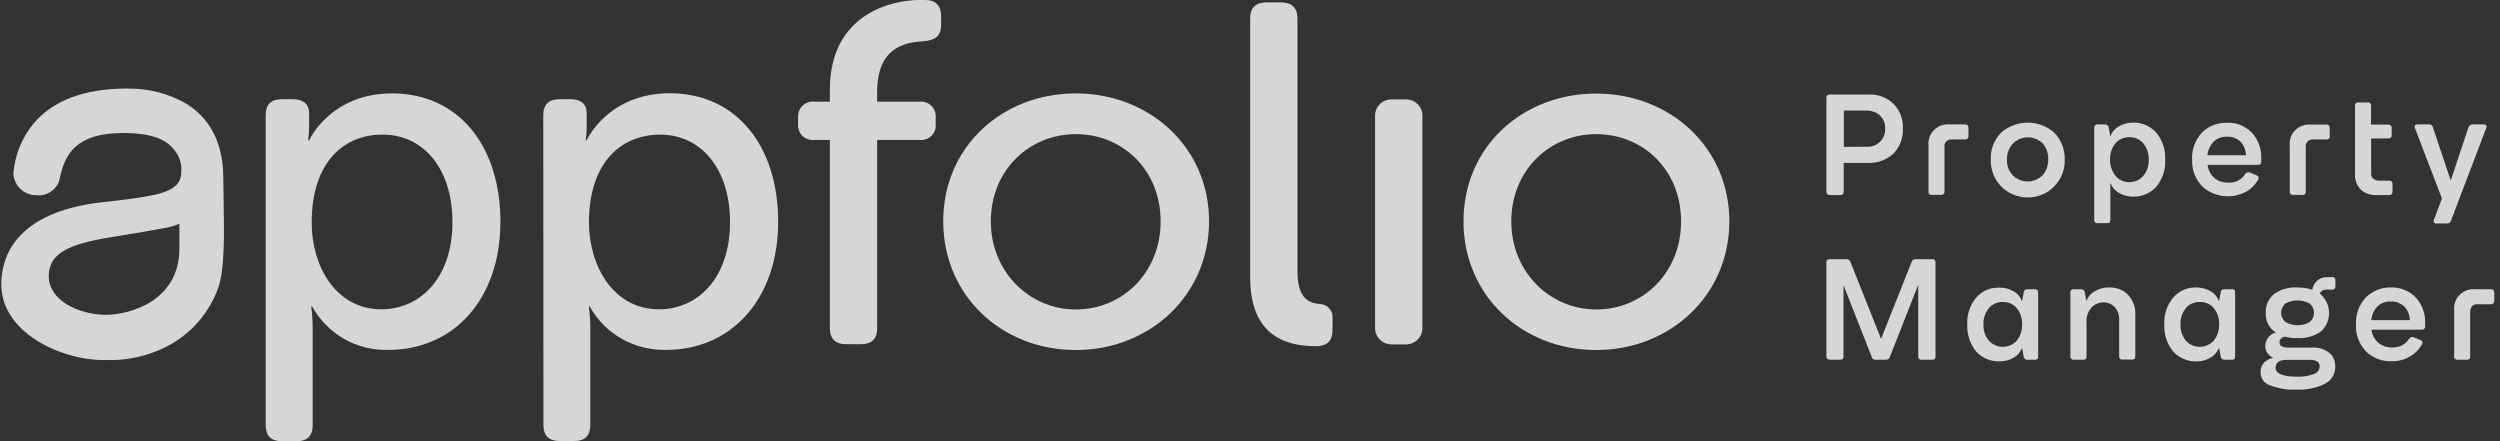
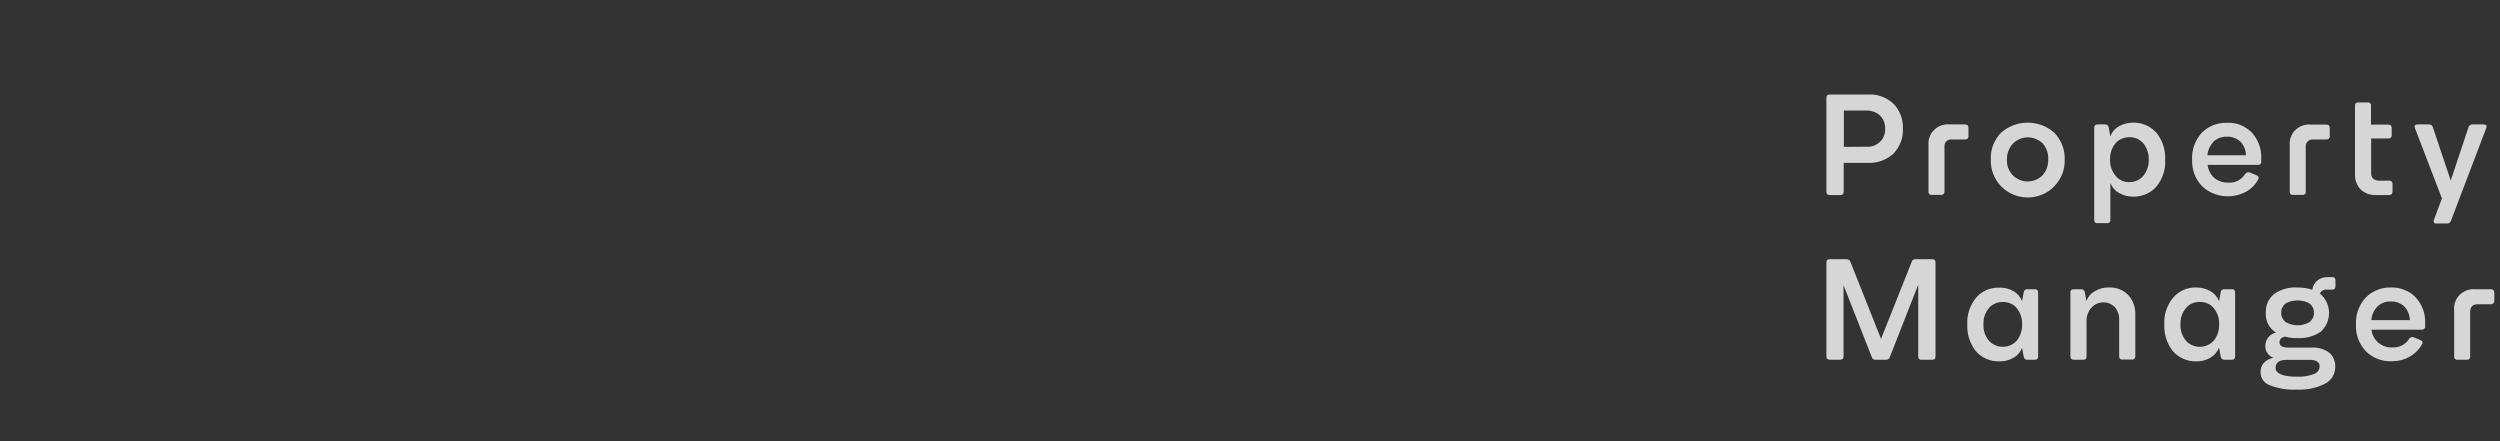
<svg xmlns="http://www.w3.org/2000/svg" width="136" height="24" viewBox="0 0 136 24" fill="none">
  <rect x="0" y="0" width="136" height="24" fill="#333333" stroke="none" />
  <g id="APPF_BIG 1" clip-path="url(#clip0_9461_218987)">
-     <path id="Layer" fill-rule="evenodd" clip-rule="evenodd" d="M11.863 15.683C11.579 16.466 11.127 17.178 10.541 17.775C9.955 18.364 9.245 18.822 8.465 19.12L8.394 19.147C7.595 19.455 6.743 19.604 5.883 19.586C5.723 19.586 5.581 19.586 5.466 19.586C3.203 19.516 0.071 18.057 0.071 15.463C0.071 14.039 0.781 11.56 5.51 11.006L5.918 10.962C6.752 10.866 7.613 10.769 8.429 10.593C9.698 10.312 9.858 9.793 9.858 9.371C9.884 9.142 9.858 8.905 9.778 8.685C9.707 8.466 9.583 8.263 9.423 8.088C8.962 7.516 8.065 7.235 6.708 7.235C4.135 7.235 3.532 8.395 3.265 9.644C3.221 9.942 3.061 10.206 2.822 10.382C2.591 10.567 2.289 10.655 1.997 10.619C1.677 10.628 1.376 10.514 1.136 10.303C0.905 10.092 0.763 9.802 0.728 9.494C0.728 9.471 0.728 9.447 0.728 9.424C0.808 8.448 1.18 7.516 1.793 6.76C2.857 5.468 4.587 4.817 6.921 4.817C8.03 4.8 9.112 5.072 10.079 5.608C11.029 6.171 12.147 7.331 12.147 9.661C12.147 10.022 12.165 10.444 12.165 10.883C12.2 12.677 12.227 14.698 11.863 15.683ZM9.76 12.167C9.547 12.26 9.328 12.331 9.104 12.378C8.358 12.518 7.24 12.712 6.557 12.817C3.913 13.222 2.653 13.661 2.653 15.041C2.653 16.334 4.277 17.125 5.785 17.125C6.885 17.125 9.76 16.483 9.76 13.512V12.167Z" fill="white" fill-opacity="0.8" />
-     <path id="Layer_2" fill-rule="evenodd" clip-rule="evenodd" d="M14.454 6.268C14.454 5.688 14.744 5.398 15.324 5.398H15.936C16.521 5.398 16.814 5.688 16.814 6.136V6.927C16.814 7.168 16.797 7.405 16.761 7.64H16.814C16.814 7.64 17.959 5.081 21.33 5.081C24.942 5.081 27.222 7.921 27.222 12.062C27.222 16.308 24.649 19.033 21.144 19.033C20.301 19.059 19.467 18.857 18.731 18.444C17.994 18.022 17.391 17.415 16.983 16.677H16.93C16.983 17.064 17.009 17.451 17.009 17.837V23.13C17.009 23.71 16.717 24 16.158 24H15.324C14.744 24 14.454 23.71 14.454 23.13V6.268ZM20.745 16.826C22.865 16.826 24.613 15.112 24.613 12.088C24.613 9.187 23.052 7.323 20.807 7.323C18.802 7.314 16.956 8.712 16.956 12.114C16.956 14.479 18.269 16.826 20.745 16.826ZM29.555 6.268C29.555 5.688 29.848 5.398 30.434 5.398H31.046C31.622 5.398 31.915 5.688 31.915 6.136V6.927C31.915 7.162 31.898 7.396 31.862 7.631H31.915C31.915 7.631 33.06 5.073 36.44 5.073C40.042 5.073 42.332 7.921 42.332 12.053C42.332 16.299 39.759 19.033 36.254 19.033C35.402 19.059 34.568 18.848 33.832 18.435C33.095 18.022 32.492 17.407 32.084 16.677H32.031C32.084 17.058 32.111 17.442 32.111 17.829V23.121C32.111 23.701 31.818 23.991 31.259 23.991H30.442C29.857 23.991 29.564 23.701 29.564 23.121L29.555 6.268ZM39.714 12.088C39.714 9.196 38.153 7.323 35.908 7.323C33.894 7.323 32.039 8.721 32.039 12.114C32.048 14.488 33.379 16.826 35.846 16.826C37.966 16.826 39.714 15.112 39.714 12.088ZM45.144 7.613H44.292C44.177 7.622 44.062 7.613 43.947 7.569C43.831 7.534 43.733 7.473 43.645 7.385C43.565 7.305 43.503 7.2 43.459 7.095C43.423 6.98 43.405 6.857 43.414 6.743V6.4C43.405 6.286 43.423 6.163 43.459 6.057C43.503 5.943 43.565 5.846 43.645 5.758C43.733 5.679 43.831 5.609 43.947 5.574C44.062 5.53 44.177 5.521 44.292 5.53H45.144V4.897C45.144 0.686 48.613 0 50.006 0H50.326C50.903 0 51.195 0.316 51.195 0.87V1.371C51.195 1.952 50.876 2.189 50.264 2.242C49.279 2.295 47.717 2.532 47.717 5.002V5.53H50.024C50.139 5.521 50.264 5.53 50.37 5.574C50.486 5.609 50.592 5.679 50.672 5.758C50.761 5.846 50.823 5.943 50.858 6.057C50.903 6.163 50.911 6.286 50.903 6.4V6.743C50.911 6.857 50.903 6.98 50.858 7.095C50.823 7.2 50.761 7.305 50.672 7.385C50.592 7.473 50.486 7.534 50.379 7.569C50.264 7.613 50.139 7.622 50.024 7.613H47.717V17.855C47.717 18.435 47.425 18.725 46.839 18.725H46.014C45.464 18.725 45.144 18.435 45.144 17.855V7.613ZM58.524 5.081C62.534 5.081 65.773 8.009 65.773 12.035C65.773 16.07 62.534 19.042 58.524 19.042C54.514 19.042 51.311 16.097 51.311 12.035C51.311 7.982 54.523 5.081 58.524 5.081ZM58.524 16.835C61.071 16.835 63.138 14.831 63.138 12.035C63.138 9.248 61.071 7.297 58.524 7.297C55.978 7.297 53.901 9.275 53.901 12.035C53.901 14.796 56.004 16.835 58.524 16.835ZM68.009 1.002C68.009 0.428 68.302 0.138 68.887 0.132H69.704C70.262 0.132 70.582 0.422 70.582 1.002V14.778C70.582 16.281 71.247 16.492 71.797 16.536C71.895 16.545 71.993 16.563 72.081 16.607C72.17 16.642 72.25 16.703 72.312 16.774C72.374 16.844 72.427 16.932 72.454 17.02C72.489 17.116 72.498 17.213 72.489 17.301V17.934C72.489 18.488 72.259 18.831 71.593 18.831C70.165 18.831 68.009 18.435 68.009 15.086V1.002ZM74.805 6.286C74.805 5.793 75.204 5.407 75.692 5.407H76.491C76.979 5.407 77.378 5.793 77.378 6.286V17.855C77.378 18.338 76.979 18.734 76.491 18.734H75.692C75.204 18.734 74.805 18.338 74.805 17.855V6.286ZM86.836 5.09C90.847 5.09 94.076 8.009 94.076 12.044C94.076 16.07 90.847 19.042 86.836 19.042C82.826 19.042 79.614 16.097 79.614 12.035C79.614 7.982 82.826 5.09 86.836 5.09ZM86.836 16.835C89.383 16.835 91.45 14.831 91.45 12.044C91.45 9.248 89.383 7.297 86.836 7.297C84.29 7.297 82.214 9.275 82.214 12.035C82.214 14.804 84.317 16.835 86.836 16.835Z" fill="white" fill-opacity="0.8" />
    <path id="Layer_3" fill-rule="evenodd" clip-rule="evenodd" d="M99.543 5.142H101.654C101.903 5.125 102.151 5.169 102.382 5.257C102.622 5.345 102.826 5.477 103.012 5.652C103.181 5.828 103.314 6.039 103.402 6.268C103.491 6.505 103.527 6.751 103.518 6.997C103.527 7.244 103.491 7.49 103.402 7.727C103.314 7.956 103.181 8.167 103.012 8.351C102.826 8.518 102.622 8.65 102.382 8.738C102.151 8.826 101.903 8.87 101.654 8.861H100.297V10.426C100.297 10.549 100.235 10.611 100.111 10.611H99.543C99.419 10.611 99.356 10.549 99.356 10.426V5.318C99.356 5.195 99.419 5.142 99.543 5.142ZM101.548 7.982C101.681 7.991 101.814 7.973 101.938 7.929C102.063 7.877 102.178 7.806 102.276 7.71C102.373 7.622 102.444 7.507 102.488 7.384C102.542 7.261 102.559 7.129 102.551 6.997C102.559 6.866 102.533 6.734 102.488 6.611C102.444 6.488 102.364 6.382 102.276 6.285C102.178 6.197 102.063 6.127 101.947 6.083C101.823 6.039 101.69 6.013 101.557 6.013H100.306V7.991L101.548 7.982ZM104.911 10.426V7.929C104.893 7.771 104.911 7.613 104.964 7.463C105.017 7.314 105.097 7.182 105.212 7.077C105.319 6.962 105.461 6.874 105.603 6.822C105.754 6.778 105.913 6.751 106.073 6.769H106.898C107.022 6.769 107.084 6.83 107.084 6.953V7.393C107.09 7.422 107.087 7.449 107.076 7.472C107.07 7.496 107.058 7.516 107.04 7.534C107.022 7.557 106.999 7.572 106.969 7.578C106.945 7.584 106.922 7.586 106.898 7.586H106.179C106.126 7.581 106.073 7.586 106.02 7.604C105.966 7.622 105.919 7.651 105.878 7.692C105.842 7.727 105.816 7.771 105.798 7.824C105.78 7.877 105.774 7.929 105.78 7.982V10.426C105.78 10.45 105.777 10.473 105.771 10.496C105.759 10.52 105.745 10.54 105.727 10.558C105.709 10.575 105.688 10.587 105.665 10.593C105.641 10.605 105.618 10.608 105.594 10.602H105.088C105.059 10.608 105.032 10.605 105.008 10.593C104.991 10.587 104.973 10.575 104.955 10.558C104.937 10.54 104.922 10.52 104.911 10.496C104.905 10.473 104.905 10.45 104.911 10.426ZM108.85 7.226C109.249 6.866 109.773 6.672 110.305 6.672C110.846 6.672 111.361 6.866 111.76 7.226C111.947 7.419 112.089 7.648 112.186 7.894C112.284 8.149 112.328 8.413 112.319 8.685C112.328 8.949 112.284 9.222 112.186 9.468C112.089 9.714 111.938 9.942 111.751 10.136C111.565 10.329 111.343 10.488 111.095 10.584C110.846 10.69 110.58 10.742 110.305 10.742C110.039 10.742 109.773 10.69 109.524 10.584C109.276 10.488 109.054 10.329 108.859 10.136C108.673 9.942 108.531 9.714 108.433 9.468C108.335 9.222 108.291 8.949 108.3 8.685C108.291 8.413 108.327 8.149 108.424 7.894C108.522 7.648 108.664 7.419 108.85 7.226ZM109.178 8.685C109.169 8.844 109.196 8.993 109.249 9.142C109.303 9.292 109.391 9.424 109.498 9.538C109.711 9.749 110.003 9.872 110.305 9.872C110.607 9.872 110.9 9.749 111.113 9.538C111.326 9.301 111.432 8.993 111.423 8.677C111.441 8.36 111.334 8.052 111.13 7.806C110.908 7.595 110.616 7.472 110.314 7.472C110.012 7.472 109.72 7.595 109.507 7.806C109.285 8.044 109.169 8.36 109.178 8.685ZM113.925 11.956V6.953C113.925 6.93 113.928 6.907 113.934 6.883C113.94 6.86 113.952 6.839 113.97 6.822C113.987 6.804 114.008 6.789 114.032 6.778C114.055 6.772 114.082 6.769 114.111 6.769H114.511C114.564 6.769 114.608 6.778 114.644 6.813C114.679 6.839 114.706 6.883 114.715 6.927L114.795 7.402H114.812C114.892 7.173 115.061 6.989 115.265 6.874C115.496 6.742 115.753 6.672 116.028 6.672C116.268 6.663 116.507 6.707 116.729 6.804C116.951 6.901 117.155 7.05 117.314 7.226C117.643 7.639 117.811 8.158 117.785 8.685C117.82 9.213 117.643 9.732 117.314 10.145C117.155 10.329 116.951 10.47 116.729 10.567C116.507 10.655 116.268 10.707 116.028 10.698C115.762 10.698 115.504 10.628 115.274 10.496C115.061 10.382 114.901 10.197 114.821 9.978H114.804V11.956C114.804 11.985 114.801 12.011 114.795 12.035C114.789 12.058 114.777 12.079 114.759 12.096C114.741 12.114 114.721 12.126 114.697 12.132C114.673 12.137 114.647 12.14 114.617 12.14H114.111C114.088 12.146 114.061 12.143 114.032 12.132C114.008 12.126 113.987 12.114 113.97 12.096C113.952 12.079 113.94 12.055 113.934 12.026C113.922 12.003 113.919 11.979 113.925 11.956ZM115.087 9.564C115.176 9.679 115.292 9.767 115.425 9.828C115.558 9.881 115.7 9.916 115.842 9.907C115.984 9.907 116.126 9.881 116.259 9.819C116.392 9.767 116.507 9.67 116.596 9.564C116.8 9.318 116.906 9.002 116.889 8.685C116.906 8.369 116.8 8.052 116.596 7.797C116.507 7.692 116.383 7.604 116.259 7.542C116.126 7.49 115.975 7.463 115.833 7.463C115.691 7.463 115.549 7.49 115.416 7.551C115.283 7.604 115.167 7.692 115.079 7.797C114.875 8.052 114.777 8.369 114.786 8.685C114.777 9.002 114.883 9.318 115.087 9.564ZM119.249 8.685C119.222 8.149 119.417 7.622 119.772 7.226C119.959 7.041 120.171 6.901 120.411 6.804C120.651 6.716 120.908 6.672 121.156 6.681C121.414 6.672 121.662 6.707 121.893 6.804C122.123 6.901 122.327 7.041 122.505 7.217C122.851 7.604 123.037 8.114 123.011 8.633V8.782C123.017 8.806 123.017 8.829 123.011 8.852C123.005 8.876 122.993 8.896 122.975 8.914C122.957 8.937 122.934 8.952 122.904 8.958C122.881 8.97 122.857 8.973 122.833 8.967H120.092C120.127 9.239 120.251 9.494 120.455 9.679C120.668 9.855 120.943 9.942 121.218 9.934C121.396 9.951 121.582 9.907 121.751 9.828C121.91 9.74 122.044 9.617 122.141 9.459C122.159 9.436 122.183 9.415 122.212 9.397C122.242 9.38 122.274 9.371 122.31 9.371C122.333 9.371 122.357 9.374 122.381 9.38L122.744 9.529C122.833 9.564 122.875 9.611 122.869 9.67C122.869 9.705 122.86 9.737 122.842 9.767C122.691 10.048 122.461 10.277 122.177 10.435C121.795 10.637 121.36 10.716 120.934 10.663C120.509 10.611 120.109 10.426 119.799 10.136C119.612 9.942 119.471 9.714 119.373 9.468C119.284 9.213 119.24 8.949 119.249 8.685ZM120.083 8.448H122.177C122.177 8.167 122.07 7.903 121.875 7.701C121.777 7.613 121.662 7.542 121.538 7.499C121.405 7.446 121.272 7.428 121.139 7.437C121.005 7.428 120.872 7.455 120.748 7.499C120.633 7.542 120.517 7.613 120.42 7.701C120.234 7.903 120.109 8.167 120.083 8.439V8.448ZM124.563 10.426V7.929C124.546 7.771 124.563 7.613 124.617 7.463C124.67 7.323 124.75 7.182 124.865 7.077C124.98 6.962 125.113 6.883 125.264 6.83C125.415 6.778 125.566 6.76 125.726 6.778H126.551C126.675 6.778 126.737 6.836 126.737 6.953V7.393C126.743 7.422 126.743 7.449 126.737 7.472C126.725 7.496 126.711 7.516 126.693 7.534C126.675 7.557 126.654 7.572 126.631 7.578C126.607 7.584 126.58 7.586 126.551 7.586H125.841C125.788 7.581 125.735 7.586 125.681 7.604C125.628 7.622 125.581 7.651 125.539 7.692C125.504 7.733 125.474 7.777 125.451 7.824C125.433 7.877 125.427 7.929 125.433 7.982V10.426C125.433 10.45 125.43 10.473 125.424 10.496C125.418 10.52 125.406 10.54 125.388 10.558C125.371 10.575 125.35 10.59 125.326 10.602C125.303 10.608 125.276 10.608 125.247 10.602H124.741C124.717 10.608 124.693 10.605 124.67 10.593C124.646 10.587 124.625 10.575 124.608 10.558C124.59 10.54 124.578 10.52 124.572 10.496C124.56 10.473 124.557 10.45 124.563 10.426ZM128.112 5.749C128.106 5.726 128.109 5.702 128.121 5.679C128.127 5.655 128.139 5.635 128.157 5.617C128.174 5.6 128.195 5.588 128.219 5.582C128.243 5.57 128.266 5.567 128.29 5.573H128.804C128.828 5.567 128.852 5.57 128.875 5.582C128.899 5.588 128.92 5.6 128.938 5.617C128.955 5.635 128.97 5.655 128.982 5.679C128.988 5.702 128.988 5.726 128.982 5.749V6.778H129.913C130.038 6.778 130.103 6.836 130.109 6.953V7.349C130.109 7.373 130.106 7.399 130.1 7.428C130.088 7.452 130.073 7.472 130.055 7.49C130.038 7.507 130.017 7.519 129.993 7.525C129.964 7.531 129.937 7.534 129.913 7.534H128.991V9.441C128.985 9.494 128.994 9.544 129.017 9.591C129.035 9.644 129.065 9.688 129.106 9.723C129.204 9.793 129.319 9.837 129.434 9.828H129.958C129.987 9.822 130.014 9.825 130.038 9.837C130.061 9.843 130.082 9.855 130.1 9.872C130.118 9.89 130.132 9.91 130.144 9.934C130.15 9.957 130.153 9.981 130.153 10.004V10.426C130.153 10.549 130.088 10.611 129.958 10.611H129.275C129.124 10.619 128.964 10.593 128.822 10.549C128.671 10.496 128.538 10.417 128.423 10.312C128.316 10.197 128.237 10.074 128.183 9.925C128.13 9.784 128.104 9.635 128.112 9.477V5.749ZM131.528 6.769H132.141C132.185 6.769 132.229 6.778 132.274 6.804C132.309 6.839 132.336 6.874 132.345 6.918L133.321 9.819L134.288 6.918C134.297 6.874 134.323 6.839 134.368 6.813C134.403 6.786 134.447 6.769 134.501 6.769H135.095C135.213 6.769 135.273 6.807 135.273 6.883C135.267 6.912 135.258 6.945 135.246 6.98L133.329 12.017C133.312 12.061 133.285 12.096 133.25 12.123C133.205 12.149 133.161 12.167 133.116 12.158H132.558C132.534 12.164 132.51 12.164 132.487 12.158C132.463 12.146 132.442 12.134 132.424 12.123C132.401 12.093 132.389 12.061 132.389 12.026C132.389 12.003 132.395 11.979 132.407 11.956L132.841 10.795L131.377 6.98C131.366 6.951 131.357 6.921 131.351 6.892C131.351 6.81 131.41 6.769 131.528 6.769ZM133.507 19.393V16.896C133.489 16.738 133.507 16.58 133.56 16.43C133.613 16.281 133.693 16.149 133.809 16.035C133.924 15.929 134.057 15.841 134.208 15.789C134.359 15.736 134.518 15.718 134.669 15.736H135.503C135.627 15.736 135.69 15.797 135.69 15.921V16.36C135.69 16.389 135.687 16.416 135.681 16.439C135.669 16.463 135.654 16.483 135.636 16.501C135.619 16.518 135.598 16.533 135.574 16.545C135.551 16.551 135.527 16.553 135.503 16.553H134.785C134.731 16.548 134.678 16.553 134.625 16.571C134.572 16.589 134.524 16.615 134.483 16.65C134.447 16.691 134.421 16.738 134.403 16.791C134.385 16.844 134.376 16.896 134.376 16.949V19.393C134.382 19.416 134.379 19.44 134.368 19.463C134.362 19.487 134.35 19.507 134.332 19.525C134.314 19.543 134.294 19.554 134.27 19.56C134.246 19.572 134.223 19.575 134.199 19.569H133.684C133.661 19.575 133.637 19.572 133.613 19.56C133.59 19.554 133.569 19.543 133.551 19.525C133.533 19.507 133.519 19.487 133.507 19.463C133.501 19.44 133.501 19.416 133.507 19.393ZM99.552 14.101H100.457C100.501 14.101 100.545 14.11 100.581 14.136C100.616 14.162 100.652 14.197 100.661 14.241L102.329 18.435L103.997 14.241C104.006 14.197 104.032 14.162 104.068 14.136C104.112 14.11 104.156 14.101 104.201 14.101H105.106C105.13 14.095 105.156 14.098 105.186 14.11C105.209 14.115 105.23 14.127 105.248 14.145C105.266 14.162 105.277 14.183 105.283 14.206C105.289 14.23 105.292 14.253 105.292 14.277V19.393C105.292 19.416 105.289 19.44 105.283 19.463C105.277 19.487 105.266 19.507 105.248 19.525C105.23 19.543 105.209 19.554 105.186 19.56C105.156 19.572 105.13 19.575 105.106 19.569H104.538C104.508 19.575 104.482 19.572 104.458 19.56C104.435 19.554 104.414 19.543 104.396 19.525C104.378 19.507 104.366 19.487 104.361 19.463C104.355 19.44 104.352 19.416 104.352 19.393V15.49L102.808 19.419C102.799 19.463 102.772 19.507 102.728 19.534C102.693 19.56 102.648 19.569 102.604 19.569H102.027C101.983 19.569 101.938 19.56 101.894 19.534C101.859 19.507 101.832 19.463 101.823 19.419L100.288 15.516V19.393C100.288 19.51 100.226 19.569 100.102 19.569H99.552C99.421 19.569 99.356 19.51 99.356 19.393V14.277C99.356 14.153 99.418 14.101 99.552 14.101ZM107.501 16.193C107.661 16.008 107.856 15.868 108.078 15.771C108.3 15.683 108.531 15.639 108.779 15.648C109.045 15.639 109.303 15.71 109.533 15.841C109.746 15.956 109.897 16.14 109.986 16.36H110.004L110.092 15.894C110.101 15.841 110.128 15.797 110.163 15.771C110.199 15.745 110.243 15.727 110.296 15.736H110.696C110.719 15.73 110.743 15.733 110.767 15.745C110.79 15.751 110.811 15.762 110.829 15.78C110.846 15.797 110.858 15.818 110.864 15.841C110.876 15.865 110.879 15.888 110.873 15.912V19.393C110.879 19.416 110.876 19.44 110.864 19.463C110.858 19.487 110.846 19.507 110.829 19.525C110.811 19.543 110.79 19.554 110.767 19.56C110.743 19.572 110.719 19.575 110.696 19.569H110.296C110.243 19.578 110.199 19.56 110.163 19.534C110.128 19.498 110.101 19.463 110.092 19.411L110.004 18.945H109.986C109.906 19.165 109.746 19.349 109.533 19.463C109.303 19.595 109.045 19.666 108.779 19.657C108.531 19.666 108.291 19.622 108.069 19.525C107.847 19.437 107.652 19.288 107.493 19.112C107.164 18.698 106.996 18.18 107.022 17.661C106.987 17.125 107.164 16.606 107.501 16.193ZM107.901 17.652C107.883 17.969 107.989 18.285 108.194 18.532C108.291 18.637 108.406 18.725 108.54 18.778C108.664 18.839 108.806 18.866 108.957 18.866C109.099 18.866 109.24 18.839 109.374 18.778C109.498 18.725 109.622 18.637 109.711 18.532C109.915 18.277 110.012 17.96 110.004 17.644C110.012 17.327 109.915 17.011 109.711 16.765C109.622 16.65 109.507 16.571 109.374 16.509C109.24 16.457 109.099 16.422 108.957 16.43C108.815 16.422 108.664 16.448 108.54 16.509C108.406 16.571 108.282 16.65 108.194 16.765C107.989 17.011 107.883 17.327 107.901 17.652ZM112.63 15.921C112.624 15.897 112.627 15.871 112.639 15.841C112.645 15.818 112.656 15.797 112.674 15.78C112.692 15.762 112.713 15.751 112.736 15.745C112.76 15.739 112.784 15.736 112.807 15.736H113.215C113.239 15.736 113.263 15.739 113.286 15.745C113.31 15.751 113.331 15.762 113.348 15.78C113.366 15.792 113.381 15.809 113.393 15.833C113.405 15.85 113.411 15.871 113.411 15.894L113.499 16.369H113.508C113.588 16.14 113.748 15.956 113.961 15.841C114.191 15.701 114.458 15.63 114.724 15.639C114.919 15.63 115.114 15.666 115.292 15.727C115.469 15.797 115.638 15.903 115.771 16.044C116.037 16.334 116.179 16.721 116.161 17.116V19.384C116.161 19.408 116.158 19.431 116.152 19.455C116.146 19.478 116.134 19.498 116.117 19.516C116.099 19.534 116.078 19.545 116.055 19.551C116.031 19.563 116.004 19.566 115.975 19.56H115.469C115.445 19.566 115.419 19.563 115.389 19.551C115.365 19.545 115.345 19.534 115.327 19.516C115.309 19.498 115.297 19.478 115.292 19.455C115.286 19.431 115.283 19.408 115.283 19.384V17.424C115.3 17.169 115.212 16.914 115.052 16.712C114.972 16.633 114.875 16.562 114.768 16.518C114.662 16.466 114.546 16.448 114.431 16.448C114.307 16.448 114.182 16.474 114.058 16.527C113.943 16.58 113.836 16.659 113.757 16.756C113.579 16.967 113.49 17.239 113.508 17.52V19.393C113.508 19.416 113.505 19.44 113.499 19.463C113.493 19.487 113.482 19.507 113.464 19.525C113.446 19.543 113.425 19.554 113.402 19.56C113.378 19.572 113.354 19.575 113.331 19.569H112.816C112.792 19.575 112.769 19.572 112.745 19.56C112.721 19.554 112.701 19.543 112.683 19.525C112.665 19.507 112.65 19.487 112.639 19.463C112.633 19.44 112.63 19.416 112.63 19.393V15.921ZM118.219 16.193C118.379 16.008 118.574 15.868 118.787 15.771C119.009 15.674 119.249 15.63 119.488 15.639C119.763 15.639 120.021 15.71 120.251 15.841C120.455 15.956 120.615 16.14 120.704 16.36H120.722L120.81 15.885C120.819 15.841 120.837 15.797 120.881 15.771C120.917 15.745 120.961 15.727 121.005 15.736H121.414C121.437 15.73 121.461 15.73 121.485 15.736C121.508 15.748 121.529 15.762 121.547 15.78C121.564 15.797 121.576 15.818 121.582 15.841C121.588 15.865 121.591 15.888 121.591 15.912V19.384C121.591 19.414 121.588 19.44 121.582 19.463C121.576 19.487 121.564 19.507 121.547 19.525C121.529 19.543 121.508 19.554 121.485 19.56C121.461 19.566 121.437 19.569 121.414 19.569H121.005C120.961 19.569 120.917 19.56 120.881 19.525C120.837 19.498 120.819 19.455 120.81 19.411L120.722 18.936H120.704C120.615 19.156 120.455 19.34 120.251 19.455C120.021 19.595 119.754 19.666 119.488 19.657C119.249 19.666 119.009 19.622 118.787 19.525C118.566 19.428 118.37 19.288 118.211 19.112C117.882 18.698 117.714 18.18 117.74 17.652C117.705 17.125 117.882 16.597 118.219 16.193ZM118.619 17.652C118.601 17.969 118.707 18.277 118.912 18.532C119 18.637 119.124 18.725 119.249 18.778C119.382 18.839 119.524 18.866 119.666 18.866C119.817 18.866 119.959 18.839 120.083 18.778C120.216 18.725 120.331 18.637 120.429 18.532C120.633 18.277 120.73 17.96 120.722 17.635C120.73 17.318 120.633 17.011 120.429 16.765C120.34 16.65 120.225 16.562 120.092 16.509C119.958 16.448 119.817 16.422 119.675 16.43C119.524 16.422 119.382 16.448 119.249 16.509C119.116 16.562 119 16.65 118.912 16.765C118.707 17.011 118.601 17.327 118.619 17.652ZM123.667 19.455C123.534 19.411 123.428 19.323 123.348 19.208C123.268 19.103 123.232 18.962 123.232 18.822C123.232 18.655 123.286 18.496 123.392 18.356C123.499 18.224 123.641 18.127 123.809 18.092C123.632 17.978 123.481 17.819 123.383 17.626C123.286 17.441 123.25 17.23 123.259 17.019C123.25 16.826 123.286 16.633 123.357 16.457C123.437 16.281 123.561 16.123 123.703 16C124.075 15.736 124.519 15.613 124.971 15.639C125.255 15.639 125.53 15.674 125.788 15.762C125.814 15.56 125.921 15.384 126.072 15.252C126.231 15.129 126.427 15.068 126.622 15.077H126.861C126.885 15.071 126.912 15.071 126.941 15.077C126.965 15.088 126.986 15.103 127.003 15.12C127.021 15.138 127.033 15.159 127.039 15.182C127.045 15.206 127.048 15.229 127.048 15.252V15.569C127.048 15.592 127.045 15.616 127.039 15.639C127.033 15.668 127.021 15.692 127.003 15.71C126.986 15.727 126.965 15.739 126.941 15.745C126.918 15.756 126.891 15.759 126.861 15.754H126.586C126.515 15.745 126.427 15.762 126.356 15.797C126.293 15.833 126.231 15.894 126.196 15.964C126.347 16.087 126.471 16.246 126.56 16.422C126.648 16.597 126.693 16.791 126.702 16.993C126.702 17.186 126.666 17.38 126.595 17.564C126.515 17.74 126.4 17.907 126.258 18.039C125.885 18.294 125.442 18.417 124.989 18.391C124.759 18.4 124.519 18.373 124.297 18.312C124.102 18.359 124.004 18.461 124.004 18.619C124.004 18.813 124.164 18.91 124.475 18.91H125.752C126.089 18.883 126.427 18.98 126.702 19.182C126.817 19.27 126.906 19.393 126.959 19.525C127.012 19.657 127.039 19.797 127.039 19.947C127.039 20.131 126.994 20.325 126.897 20.483C126.799 20.65 126.657 20.782 126.489 20.87C126.01 21.116 125.459 21.222 124.918 21.195C124.43 21.222 123.933 21.134 123.481 20.958C123.33 20.905 123.206 20.817 123.117 20.694C123.028 20.571 122.975 20.422 122.975 20.272C122.963 19.856 123.194 19.584 123.667 19.455ZM124.945 20.492C125.264 20.509 125.575 20.457 125.868 20.351C125.956 20.325 126.036 20.263 126.098 20.193C126.152 20.114 126.187 20.026 126.187 19.929C126.193 19.877 126.184 19.827 126.16 19.78C126.131 19.733 126.095 19.695 126.054 19.666C125.939 19.595 125.797 19.569 125.664 19.578H124.377C123.987 19.578 123.791 19.724 123.791 20.017C123.791 20.316 124.182 20.492 124.945 20.492ZM124.102 17.019C124.093 17.116 124.111 17.204 124.155 17.292C124.2 17.38 124.262 17.459 124.333 17.52C124.537 17.635 124.759 17.696 124.989 17.696C125.22 17.696 125.442 17.635 125.646 17.52C125.717 17.459 125.779 17.38 125.823 17.292C125.868 17.204 125.885 17.107 125.876 17.011C125.885 16.914 125.859 16.826 125.823 16.738C125.779 16.65 125.717 16.571 125.637 16.509C125.442 16.395 125.22 16.343 124.989 16.343C124.759 16.343 124.528 16.395 124.333 16.509C124.253 16.571 124.2 16.65 124.155 16.738C124.111 16.826 124.093 16.923 124.102 17.019ZM128.166 17.652C128.139 17.116 128.325 16.589 128.689 16.193C128.867 16.008 129.088 15.868 129.328 15.771C129.559 15.674 129.816 15.63 130.073 15.639C130.322 15.63 130.57 15.674 130.801 15.771C131.04 15.859 131.244 16 131.422 16.184C131.768 16.571 131.954 17.072 131.928 17.6V17.749C131.933 17.773 131.933 17.796 131.928 17.819C131.916 17.843 131.901 17.863 131.883 17.881C131.865 17.898 131.845 17.913 131.821 17.925C131.797 17.931 131.774 17.934 131.75 17.934H129.009C129.035 18.206 129.168 18.452 129.372 18.637C129.585 18.813 129.851 18.91 130.126 18.901C130.313 18.91 130.499 18.874 130.659 18.795C130.827 18.707 130.96 18.584 131.058 18.426C131.076 18.397 131.099 18.376 131.129 18.364C131.159 18.347 131.188 18.335 131.218 18.329C131.247 18.329 131.274 18.335 131.298 18.347L131.661 18.496C131.744 18.532 131.786 18.578 131.786 18.637C131.786 18.672 131.777 18.701 131.759 18.725C131.599 19.015 131.369 19.244 131.085 19.402C130.792 19.569 130.464 19.657 130.118 19.648C129.86 19.666 129.594 19.622 129.346 19.525C129.106 19.428 128.875 19.288 128.698 19.103C128.512 18.901 128.37 18.672 128.281 18.426C128.192 18.18 128.148 17.916 128.166 17.652ZM129 17.415H131.094C131.094 17.134 130.978 16.87 130.792 16.668C130.694 16.58 130.57 16.509 130.446 16.457C130.322 16.413 130.189 16.395 130.055 16.404C129.922 16.395 129.789 16.413 129.665 16.466C129.541 16.509 129.434 16.58 129.337 16.668C129.142 16.87 129.026 17.125 129 17.406V17.415Z" fill="white" fill-opacity="0.8" />
  </g>
  <defs>
    <clipPath id="clip0_9461_218987">
      <rect width="135.75" height="24" fill="white" transform="translate(0.001)" />
    </clipPath>
  </defs>
</svg>